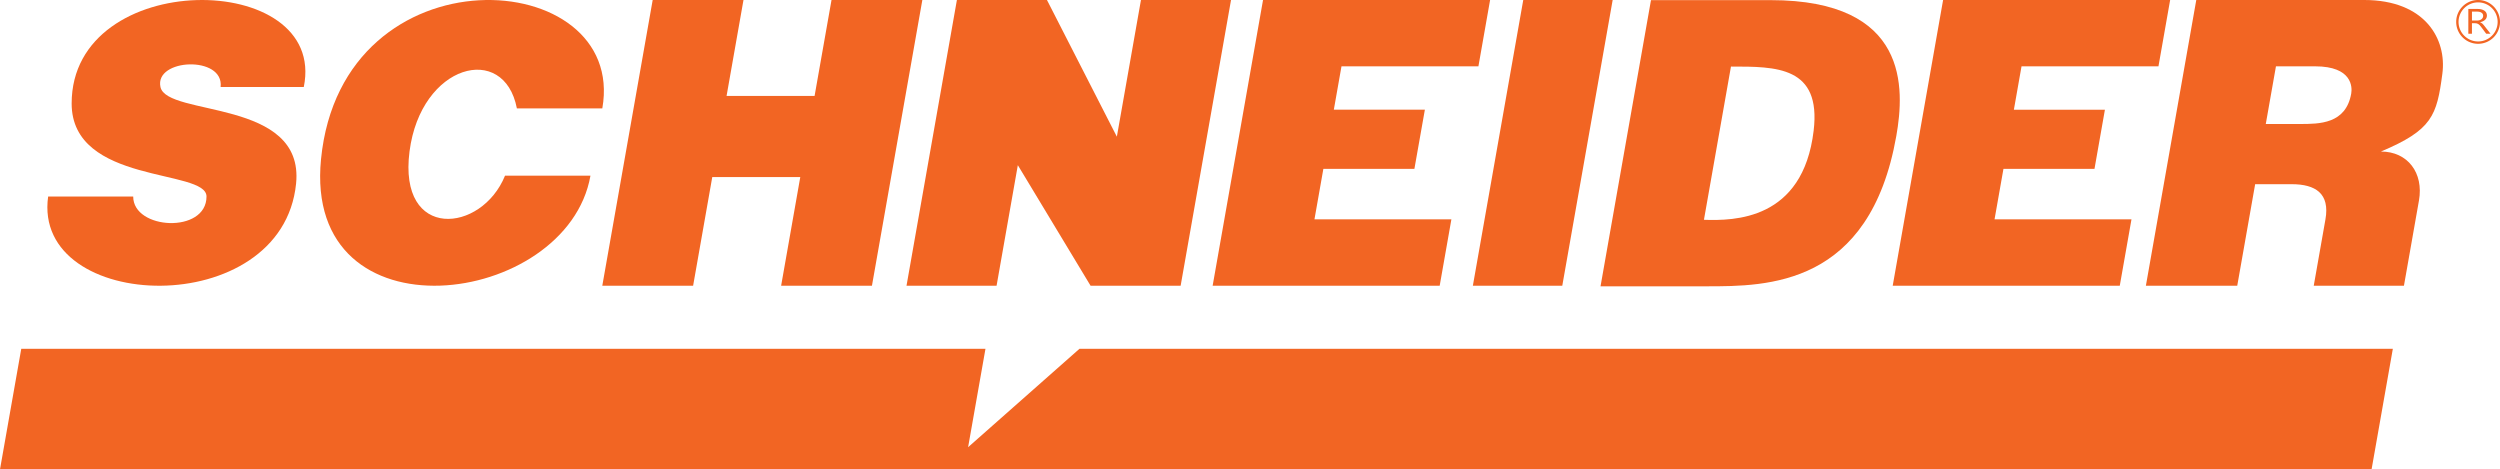
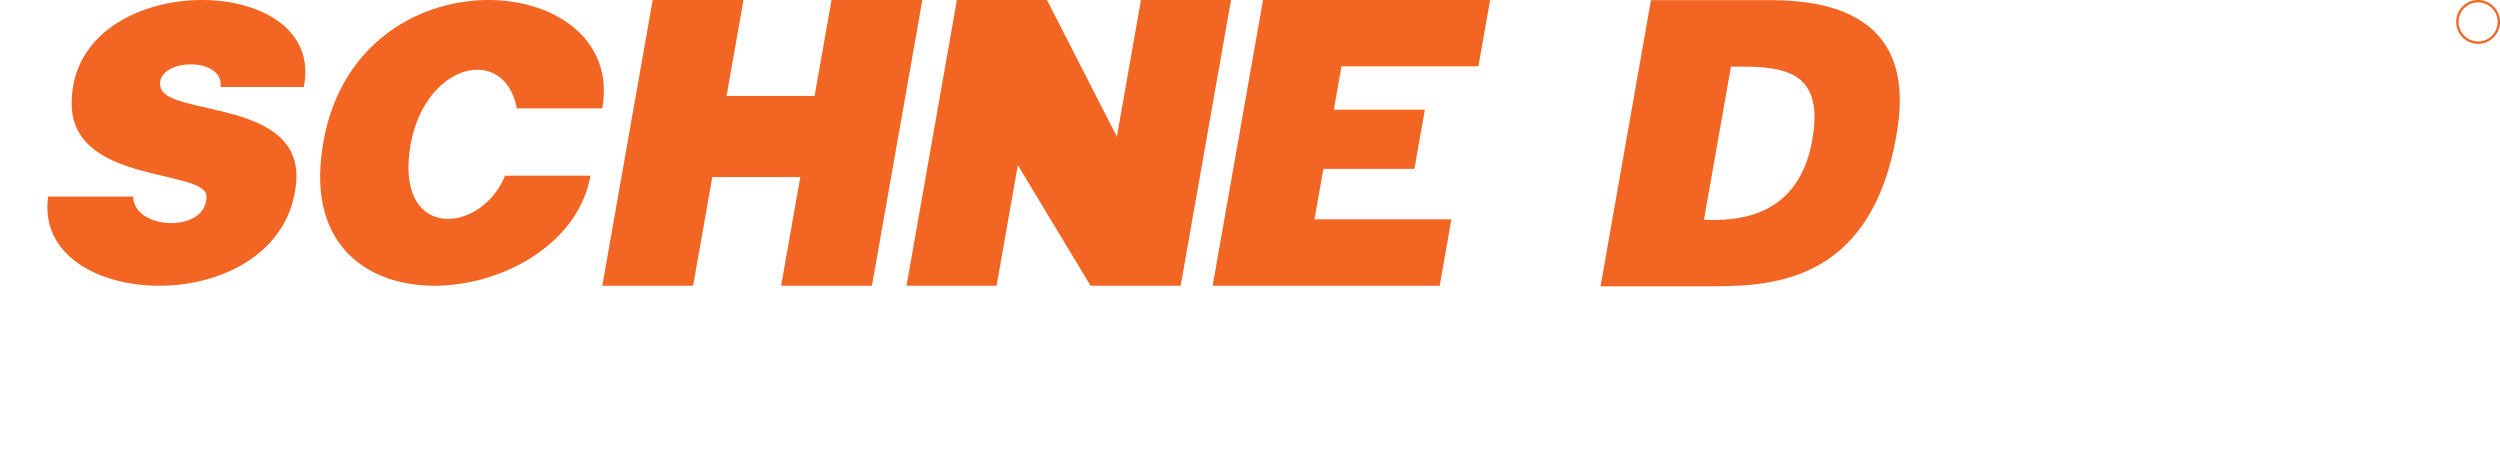
<svg xmlns="http://www.w3.org/2000/svg" xmlns:ns1="http://www.inkscape.org/namespaces/inkscape" xmlns:ns2="http://sodipodi.sourceforge.net/DTD/sodipodi-0.dtd" width="437.476" height="82.121" viewBox="0 0 115.749 21.728" version="1.1" id="svg8" ns1:version="0.92.4 (5da689c313, 2019-01-14)" ns2:docname="schneider-logo.svg">
  <defs id="defs2" />
  <ns2:namedview id="base" pagecolor="#ffffff" bordercolor="#666666" borderopacity="1.0" ns1:pageopacity="0.0" ns1:pageshadow="2" ns1:zoom="7.9195959" ns1:cx="397.08459" ns1:cy="80.971293" ns1:document-units="px" ns1:current-layer="layer2" showgrid="false" fit-margin-top="0" fit-margin-left="0" fit-margin-right="0" fit-margin-bottom="0" ns1:pagecheckerboard="true" ns1:showpageshadow="false" units="px" ns1:window-width="1920" ns1:window-height="1057" ns1:window-x="1912" ns1:window-y="-8" ns1:window-maximized="1" ns1:snap-bbox="true" ns1:bbox-paths="true" ns1:bbox-nodes="true" ns1:snap-bbox-edge-midpoints="true" ns1:snap-bbox-midpoints="true" ns1:object-paths="true" ns1:snap-intersection-paths="true" ns1:snap-smooth-nodes="true" ns1:snap-midpoints="true" ns1:snap-object-midpoints="true" ns1:snap-center="true" ns1:snap-page="true" showguides="true" ns1:guide-bbox="true" ns1:snap-global="true" />
  <g ns1:groupmode="layer" id="layer2" ns1:label="SCHNEIDER" transform="translate(-3.557,-3.704)">
    <path style="fill:#f26523;fill-opacity:1;stroke:none;stroke-width:0.244px;stroke-linecap:butt;stroke-linejoin:miter;stroke-opacity:1" d="M 17.622,7.732 C 18.737,2.288 6.874,2.191 6.874,8.494 c 0,3.765 6.244,3.011 6.244,4.308 0,1.731 -3.399,1.548 -3.394,0 H 5.786 c -0.765,5.412 10.843,5.806 11.48,-0.602 0.392,-3.945 -5.982,-3.082 -6.28,-4.467 -0.286,-1.326 2.953,-1.468 2.785,0 z" id="path868" ns1:connector-curvature="0" ns2:nodetypes="cssccsscc" />
    <path style="fill:#f26523;fill-opacity:1;stroke:none;stroke-width:0.255px;stroke-linecap:butt;stroke-linejoin:miter;stroke-opacity:1" d="m 31.444,8.722 h -3.956 c -0.589,-3.067 -4.447,-2.058 -4.97,1.99 -0.536,4.148 3.339,3.793 4.421,1.126 h 3.956 C 29.817,17.95 17.582,19.557 18.42,11.073 19.394,1.214 32.612,2.098 31.444,8.722 Z" id="path872" ns1:connector-curvature="0" ns2:nodetypes="ccsccsc" />
    <path style="fill:#f26523;fill-opacity:1;stroke:none;stroke-width:0.265px;stroke-linecap:butt;stroke-linejoin:miter;stroke-opacity:1" d="m 33.776,3.704 -2.333,13.229 h 4.205 l 0.887,-5.032 h 4.075 l -0.887,5.032 h 4.205 L 46.261,3.704 H 42.056 L 41.272,8.145 H 37.197 L 37.98,3.704 Z" id="path882" ns1:connector-curvature="0" />
    <path style="fill:#f26523;fill-opacity:1;stroke:none;stroke-width:0.265px;stroke-linecap:butt;stroke-linejoin:miter;stroke-opacity:1" d="m 47.861,3.704 -2.333,13.229 h 4.17 l 0.984,-5.582 3.368,5.582 h 4.17 L 60.553,3.704 h -4.17 l -1.116,6.329 -3.236,-6.329 z" id="path894" ns1:connector-curvature="0" />
    <path style="fill:#f26523;fill-opacity:1;stroke:none;stroke-width:0.265px;stroke-linecap:butt;stroke-linejoin:miter;stroke-opacity:1" d="M 72.548,3.704 H 62.035 l -2.333,13.229 h 10.512 l 0.542,-3.074 h -6.34 l 0.412,-2.335 h 4.215 L 69.528,8.783 H 65.313 L 65.667,6.776 h 6.34 z" id="path900" ns1:connector-curvature="0" />
-     <path style="fill:#f26523;fill-opacity:1;stroke:none;stroke-width:0.265px;stroke-linecap:butt;stroke-linejoin:miter;stroke-opacity:1" d="m 74.083,3.704 -2.333,13.229 h 4.14 L 78.223,3.704 Z" id="path902" ns1:connector-curvature="0" />
    <path style="fill:#f26523;fill-opacity:1;stroke:none;stroke-width:1px;stroke-linecap:butt;stroke-linejoin:miter;stroke-opacity:1" d="m 301.875,14 -8.816,50 h 18.549 c 10.552,0 28.498,-4.66e-4 33.129,-26.266 C 346.197,29.451 347.001,14 322.768,14 Z m 13.973,11.607 c 7.901,0 15.792,-0.063 14.447,11.207 -1.873,15.694 -13.955,15.736 -19.168,15.566 z" transform="scale(0.265)" id="path904" ns1:connector-curvature="0" />
-     <path style="fill:#f26523;fill-opacity:1;stroke:none;stroke-width:0.265px;stroke-linecap:butt;stroke-linejoin:miter;stroke-opacity:1" d="M 104.034,3.704 H 93.522 l -2.333,13.229 h 10.513 l 0.542,-3.074 h -6.34 l 0.412,-2.335 h 4.215 l 0.483,-2.74 h -4.215 l 0.354,-2.008 h 6.34 z" id="path900-0" ns1:connector-curvature="0" />
-     <path style="fill:#f26523;fill-opacity:1;stroke:none;stroke-width:0.265px;stroke-linecap:butt;stroke-linejoin:miter;stroke-opacity:1" d="m 105.244,3.704 -2.333,13.229 h 4.23 l 0.829,-4.701 h 1.69 c 1.112,0 1.775,0.436 1.565,1.627 l -0.542,3.074 h 4.176 l 0.695,-3.943 c 0.226,-1.281 -0.521,-2.27 -1.76,-2.27 2.373,-1.001 2.587,-1.655 2.844,-3.604 0.209,-1.586 -0.779,-3.412 -3.623,-3.412 z m 3.689,3.071 h 1.814 c 1.727,0 1.722,0.973 1.671,1.262 -0.248,1.408 -1.472,1.408 -2.38,1.408 h -1.576 z" id="path926" ns1:connector-curvature="0" />
    <path style="opacity:1;fill:#f26523;fill-opacity:1;stroke:none;stroke-width:18.491;stroke-linecap:round;stroke-linejoin:round;stroke-miterlimit:4;stroke-dasharray:none;stroke-dashoffset:0;stroke-opacity:0;paint-order:normal" d="m 118.292,3.704 a 1.014,1.014 0 0 0 -1.014,1.014 1.014,1.014 0 0 0 1.014,1.014 1.014,1.014 0 0 0 1.014,-1.014 1.014,1.014 0 0 0 -1.014,-1.014 z m 0,0.11 a 0.905,0.905 0 0 1 0.905,0.905 0.905,0.905 0 0 1 -0.905,0.905 0.905,0.905 0 0 1 -0.905,-0.905 0.905,0.905 0 0 1 0.905,-0.905 z" id="path931" ns1:connector-curvature="0" />
    <g aria-label="R" transform="matrix(0.985,0,0,0.79,14.026,0.533)" style="font-style:normal;font-weight:normal;font-size:2.074px;line-height:1.25;font-family:sans-serif;letter-spacing:0px;word-spacing:0px;fill:#f26523;fill-opacity:1;stroke:none;stroke-width:0.052" id="text938">
-       <path d="m 106.437,5.99 h -0.203 l -0.243,-0.407 q -0.033,-0.057 -0.065,-0.096 -0.031,-0.041 -0.065,-0.066 -0.032,-0.025 -0.071,-0.036 -0.037,-0.012 -0.085,-0.012 h -0.14 v 0.618 h -0.17 V 4.538 h 0.433 q 0.095,0 0.175,0.024 0.081,0.023 0.14,0.072 0.06,0.049 0.093,0.122 0.033,0.072 0.033,0.169 0,0.076 -0.023,0.14 -0.022,0.063 -0.065,0.112 -0.042,0.05 -0.101,0.085 -0.059,0.034 -0.133,0.054 v 0.004 q 0.036,0.016 0.063,0.037 0.027,0.02 0.052,0.049 0.024,0.028 0.048,0.065 0.024,0.035 0.054,0.083 z m -0.871,-1.298 v 0.527 h 0.231 q 0.064,0 0.117,-0.019 0.055,-0.019 0.094,-0.055 0.04,-0.036 0.062,-0.088 0.022,-0.053 0.022,-0.117 0,-0.116 -0.076,-0.181 -0.075,-0.066 -0.218,-0.066 z" style="font-style:normal;font-variant:normal;font-weight:normal;font-stretch:normal;font-family:'Segoe UI';-inkscape-font-specification:'Segoe UI';fill:#f26523;fill-opacity:1;stroke-width:0.052" id="path948" ns1:connector-curvature="0" />
-     </g>
-     <path style="fill:#f26523;fill-opacity:1;stroke:none;stroke-width:0.265px;stroke-linecap:butt;stroke-linejoin:miter;stroke-opacity:1" d="M 49.184,19.853 H 4.541 L 3.557,25.432 H 113.361 l 0.984,-5.579 H 53.536 l -5.156,4.556 z" id="path946" ns1:connector-curvature="0" />
+       </g>
  </g>
</svg>